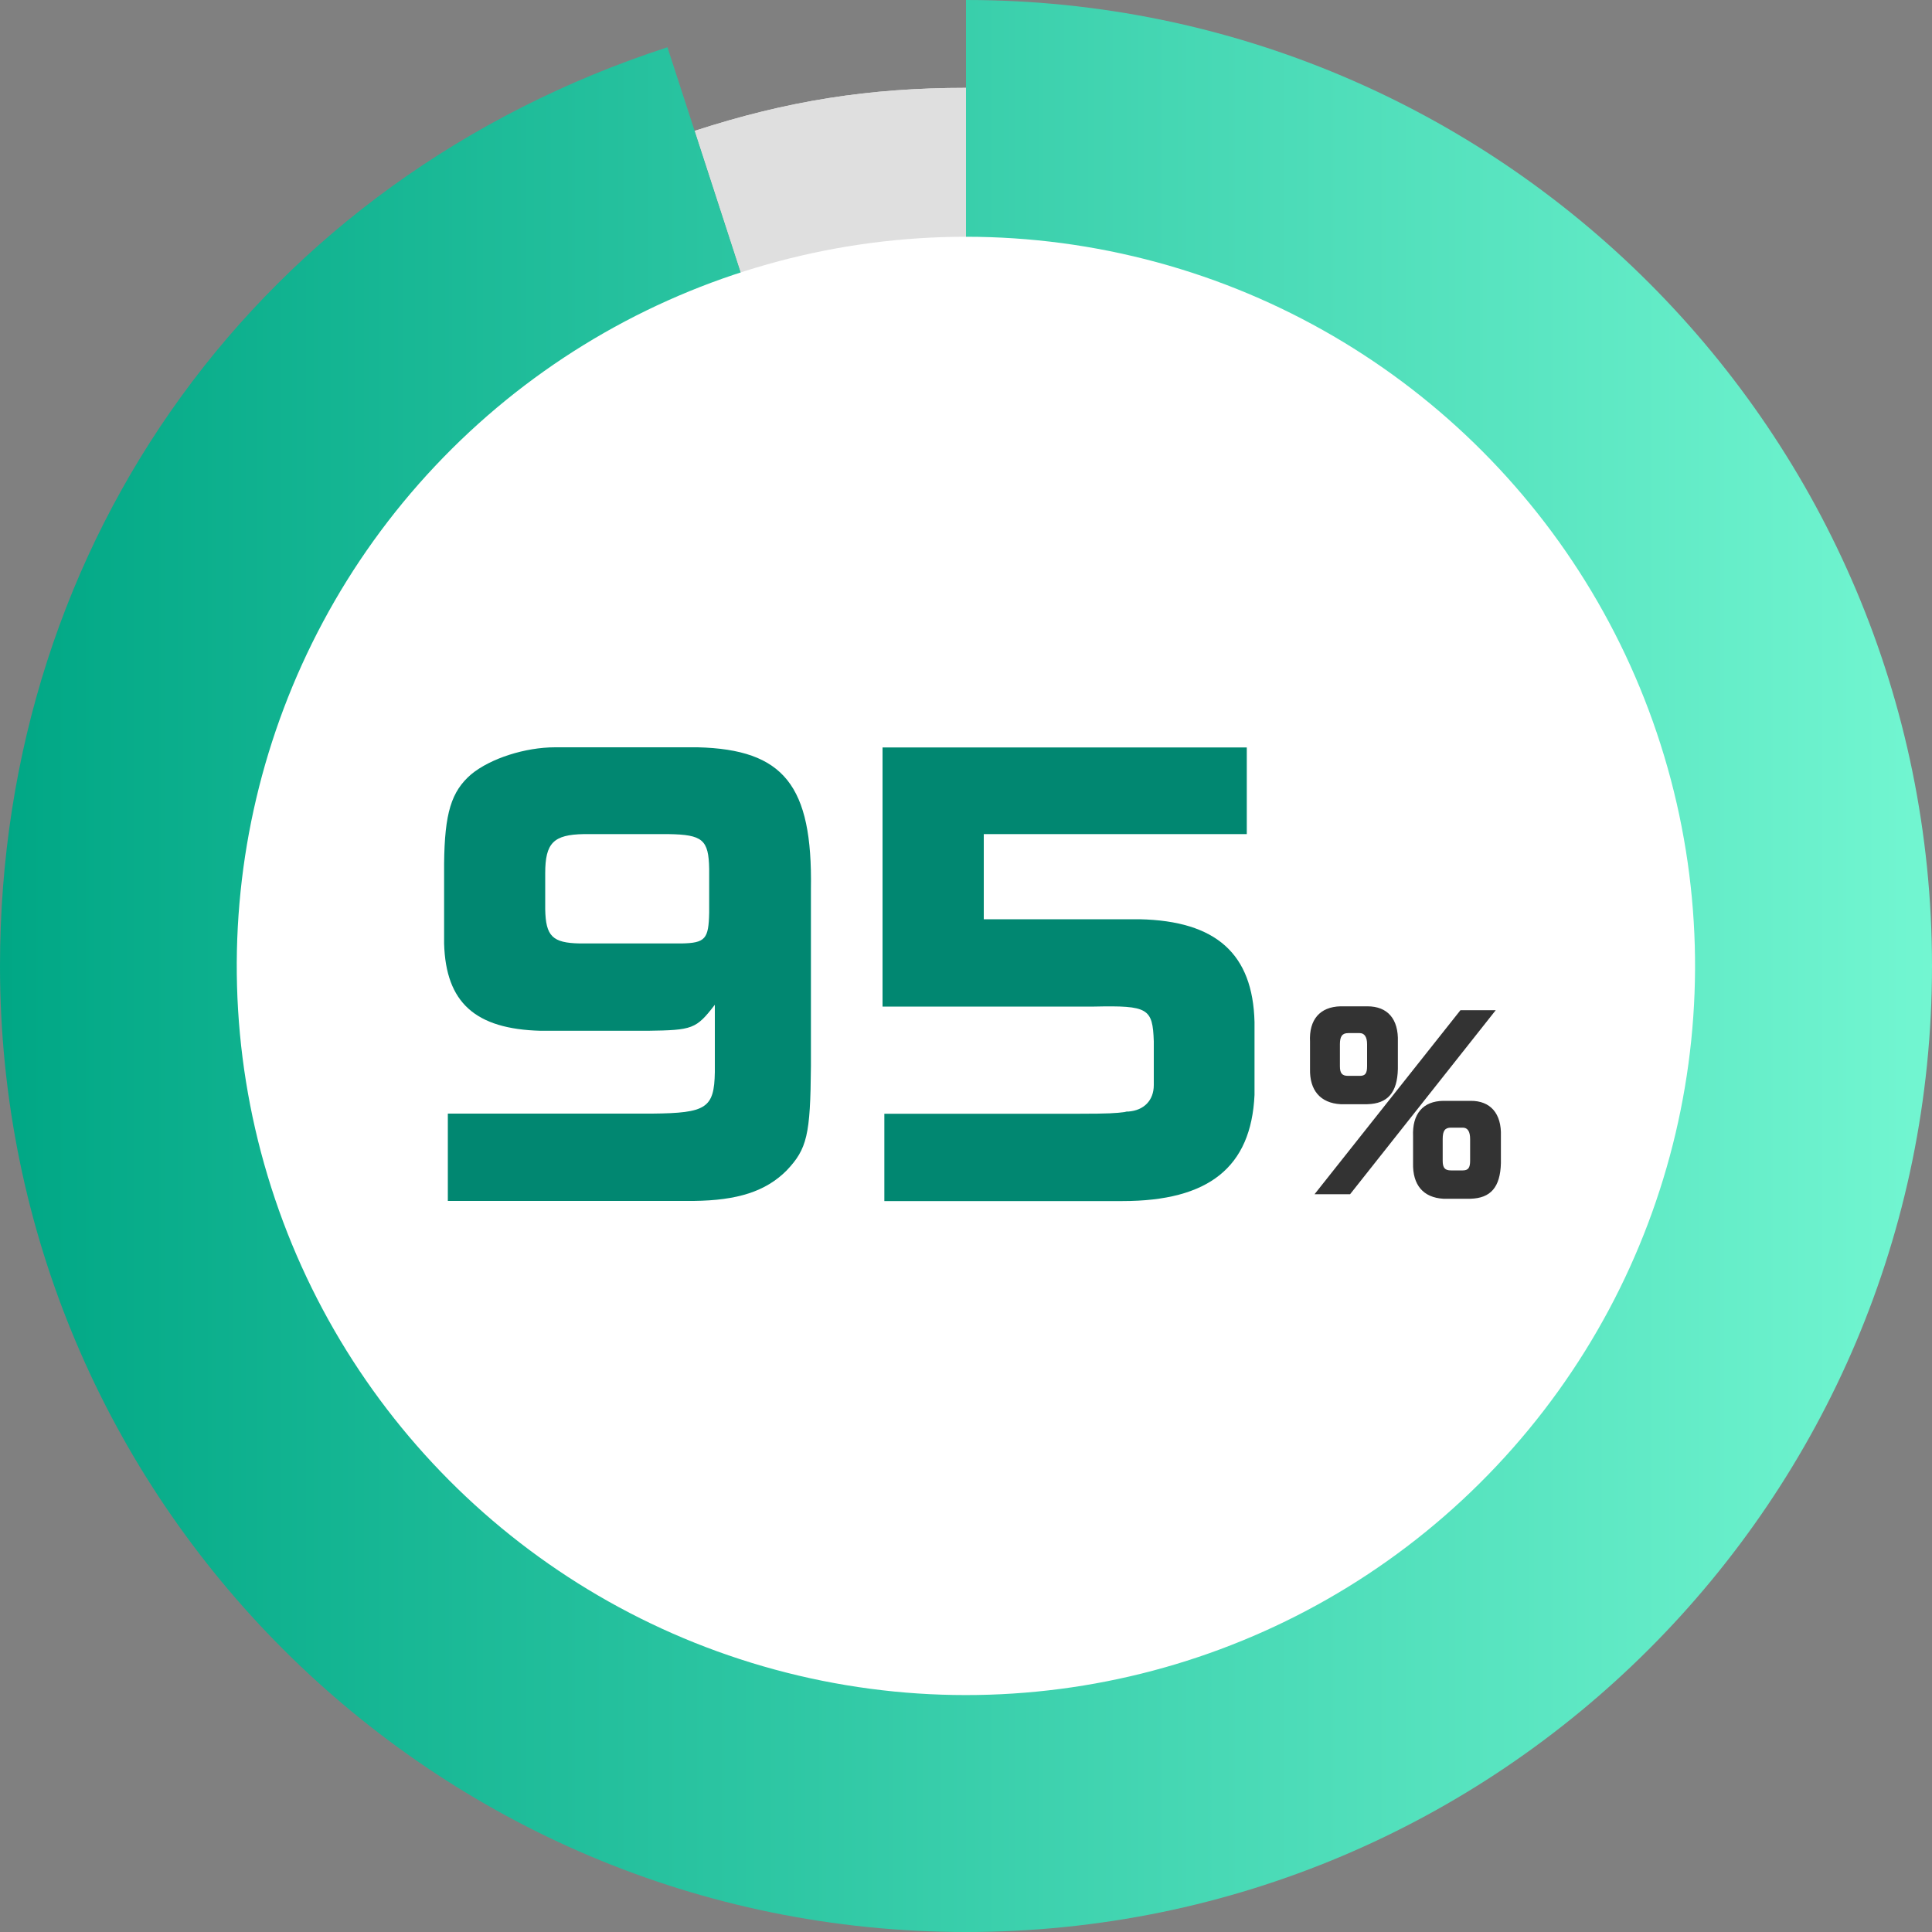
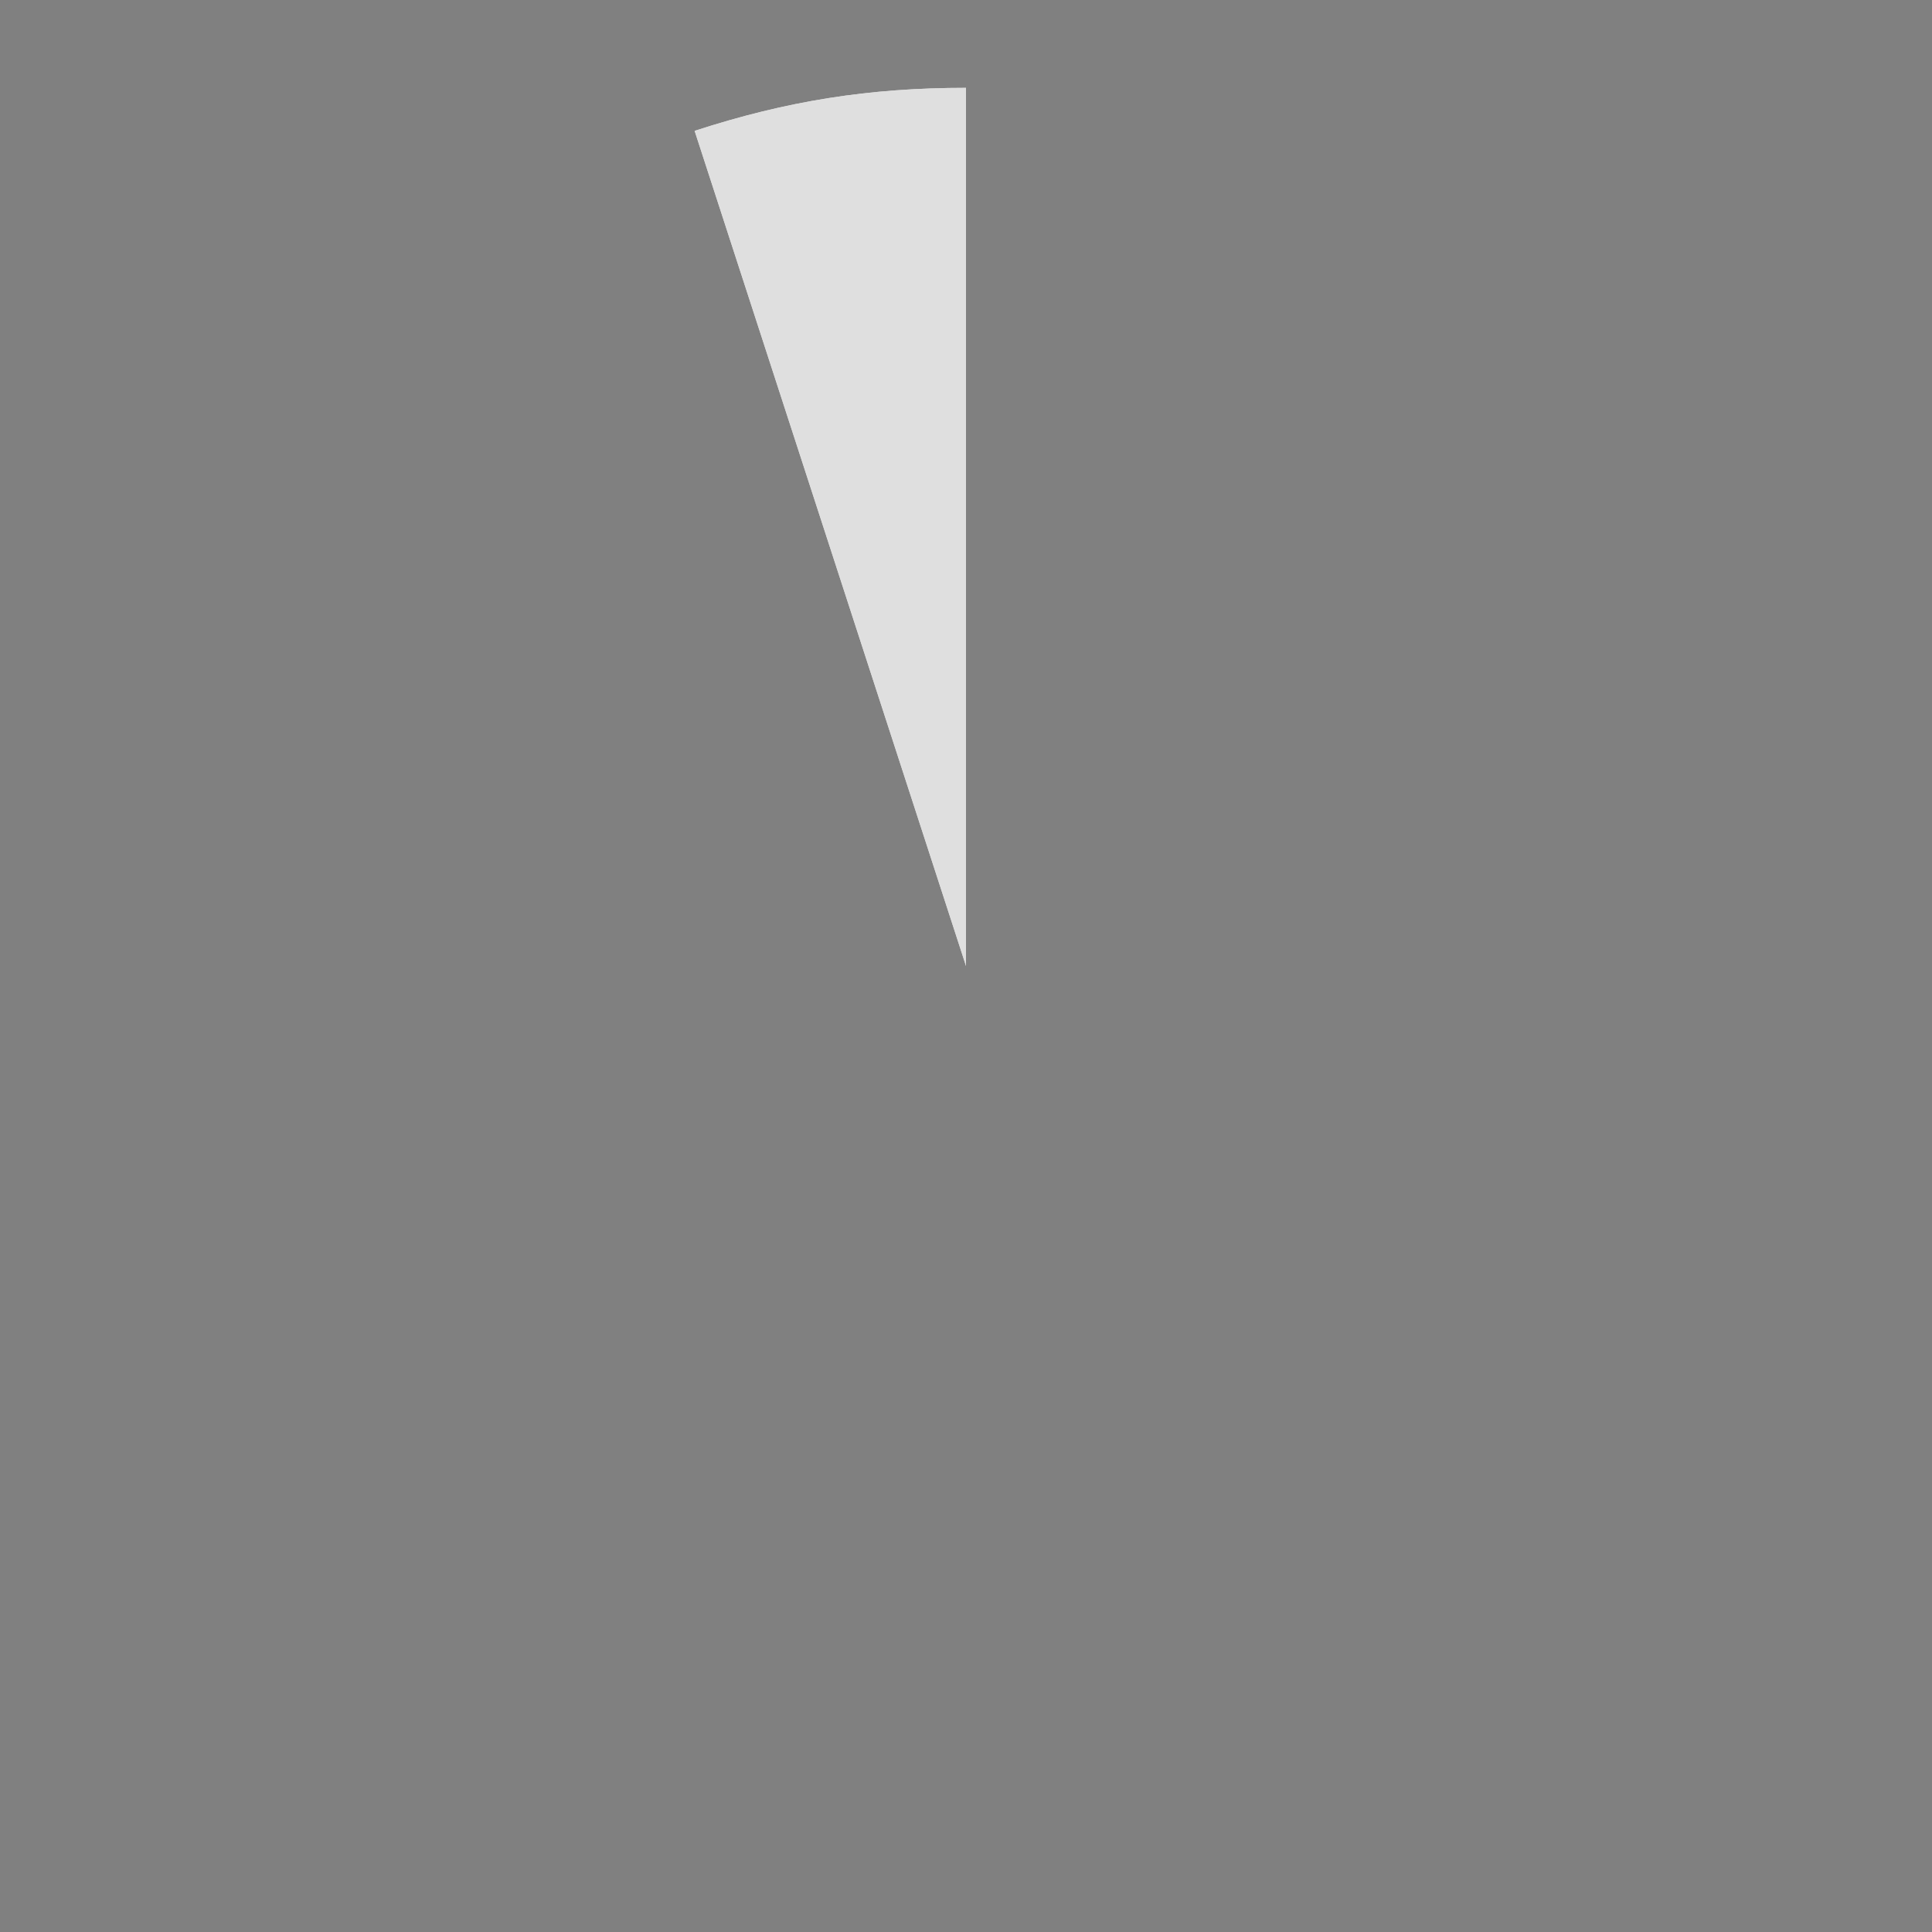
<svg xmlns="http://www.w3.org/2000/svg" id="b" width="150" height="150" viewBox="0 0 150 150">
  <rect x="0" y="0" width="150" height="150" fill="#808080" stroke="none" />
  <defs>
    <style>.d{fill:#dfdfdf;}.d,.e,.f,.g,.h{stroke-width:0px;}.e{fill:#333;}.f{fill:#fff;}.g{fill:#018771;}.h{fill:url(#c);}</style>
    <linearGradient id="c" x1="0" y1="75" x2="150" y2="75" gradientUnits="userSpaceOnUse">
      <stop offset="0" stop-color="#00a785" />
      <stop offset="1" stop-color="#72f6d1" />
    </linearGradient>
  </defs>
  <path class="d" d="M75,75L53.93,10.16c7.16-2.33,13.54-3.34,21.07-3.34v68.18Z" />
  <path class="d" d="M75,75L53.93,10.16c7.16-2.33,13.54-3.34,21.07-3.34v68.18Z" />
-   <path class="h" d="M75,75V0c41.42,0,75,33.58,75,75s-33.58,75-75,75S0,116.42,0,75C0,41.86,20.31,13.91,51.82,3.67l23.18,71.33Z" />
-   <circle class="f" cx="75" cy="75" r="56.61" transform="translate(-15.23 130.76) rotate(-76.72)" />
-   <path class="g" d="M34.78,86.46h15.87c4.2-.04,4.8-.43,4.85-3.22v-5.23c-1.46,1.89-1.72,1.97-5.23,2.02h-8.28c-5.1-.13-7.38-2.19-7.51-6.78v-6.18c.04-3.95.56-5.62,2.1-6.95,1.5-1.24,4.2-2.1,6.52-2.1h11.07c6.69.17,8.92,2.96,8.79,10.98v13.77c-.04,5.36-.3,6.43-1.89,8.11-1.63,1.63-3.82,2.32-7.21,2.36h-19.09v-6.78ZM42.33,70.59c.04,2.1.56,2.62,2.7,2.66h7.89c1.84-.04,2.1-.34,2.14-2.4v-3.39c-.04-2.27-.51-2.66-3.17-2.7h-6.56c-2.36.04-3,.69-3,3.04v2.79Z" />
-   <path class="g" d="M68.53,58.03h28.27v6.73h-20.42v6.61h12.1c5.96.13,8.79,2.7,8.92,7.98v5.66c-.26,5.62-3.56,8.24-10.25,8.24h-18.49v-6.78h15.18c2.19,0,2.79-.04,3.47-.13l.17-.04h.13c1.2-.09,1.97-.86,1.97-2.06v-3.39c-.09-2.57-.43-2.79-4.63-2.7h-16.43v-20.12Z" />
-   <path class="e" d="M106.16,78.13c1.58,0,2.43.99,2.37,2.76v2.1c-.04,1.84-.79,2.7-2.37,2.74h-2.08c-1.56-.09-2.41-1.07-2.37-2.74v-2.1c-.09-1.73.77-2.72,2.37-2.76h2.08ZM113.39,78.43h2.74l-11.31,14.29h-2.76l11.33-14.29ZM104.67,80.21c-.46,0-.64.26-.64.86v1.71c0,.55.17.75.64.75h.9c.42,0,.57-.18.57-.75v-1.71c0-.55-.2-.86-.57-.86h-.9ZM114.16,85.47c1.56-.02,2.43.99,2.37,2.74v2.1c-.05,1.86-.79,2.72-2.37,2.76h-2.1c-1.56-.09-2.39-1.07-2.35-2.76v-2.1c-.07-1.73.77-2.72,2.35-2.74h2.1ZM112.65,87.55c-.46,0-.64.24-.64.88v1.69c0,.55.17.75.64.75h.92c.42,0,.57-.2.57-.75v-1.69c0-.59-.2-.88-.57-.88h-.92Z" />
</svg>